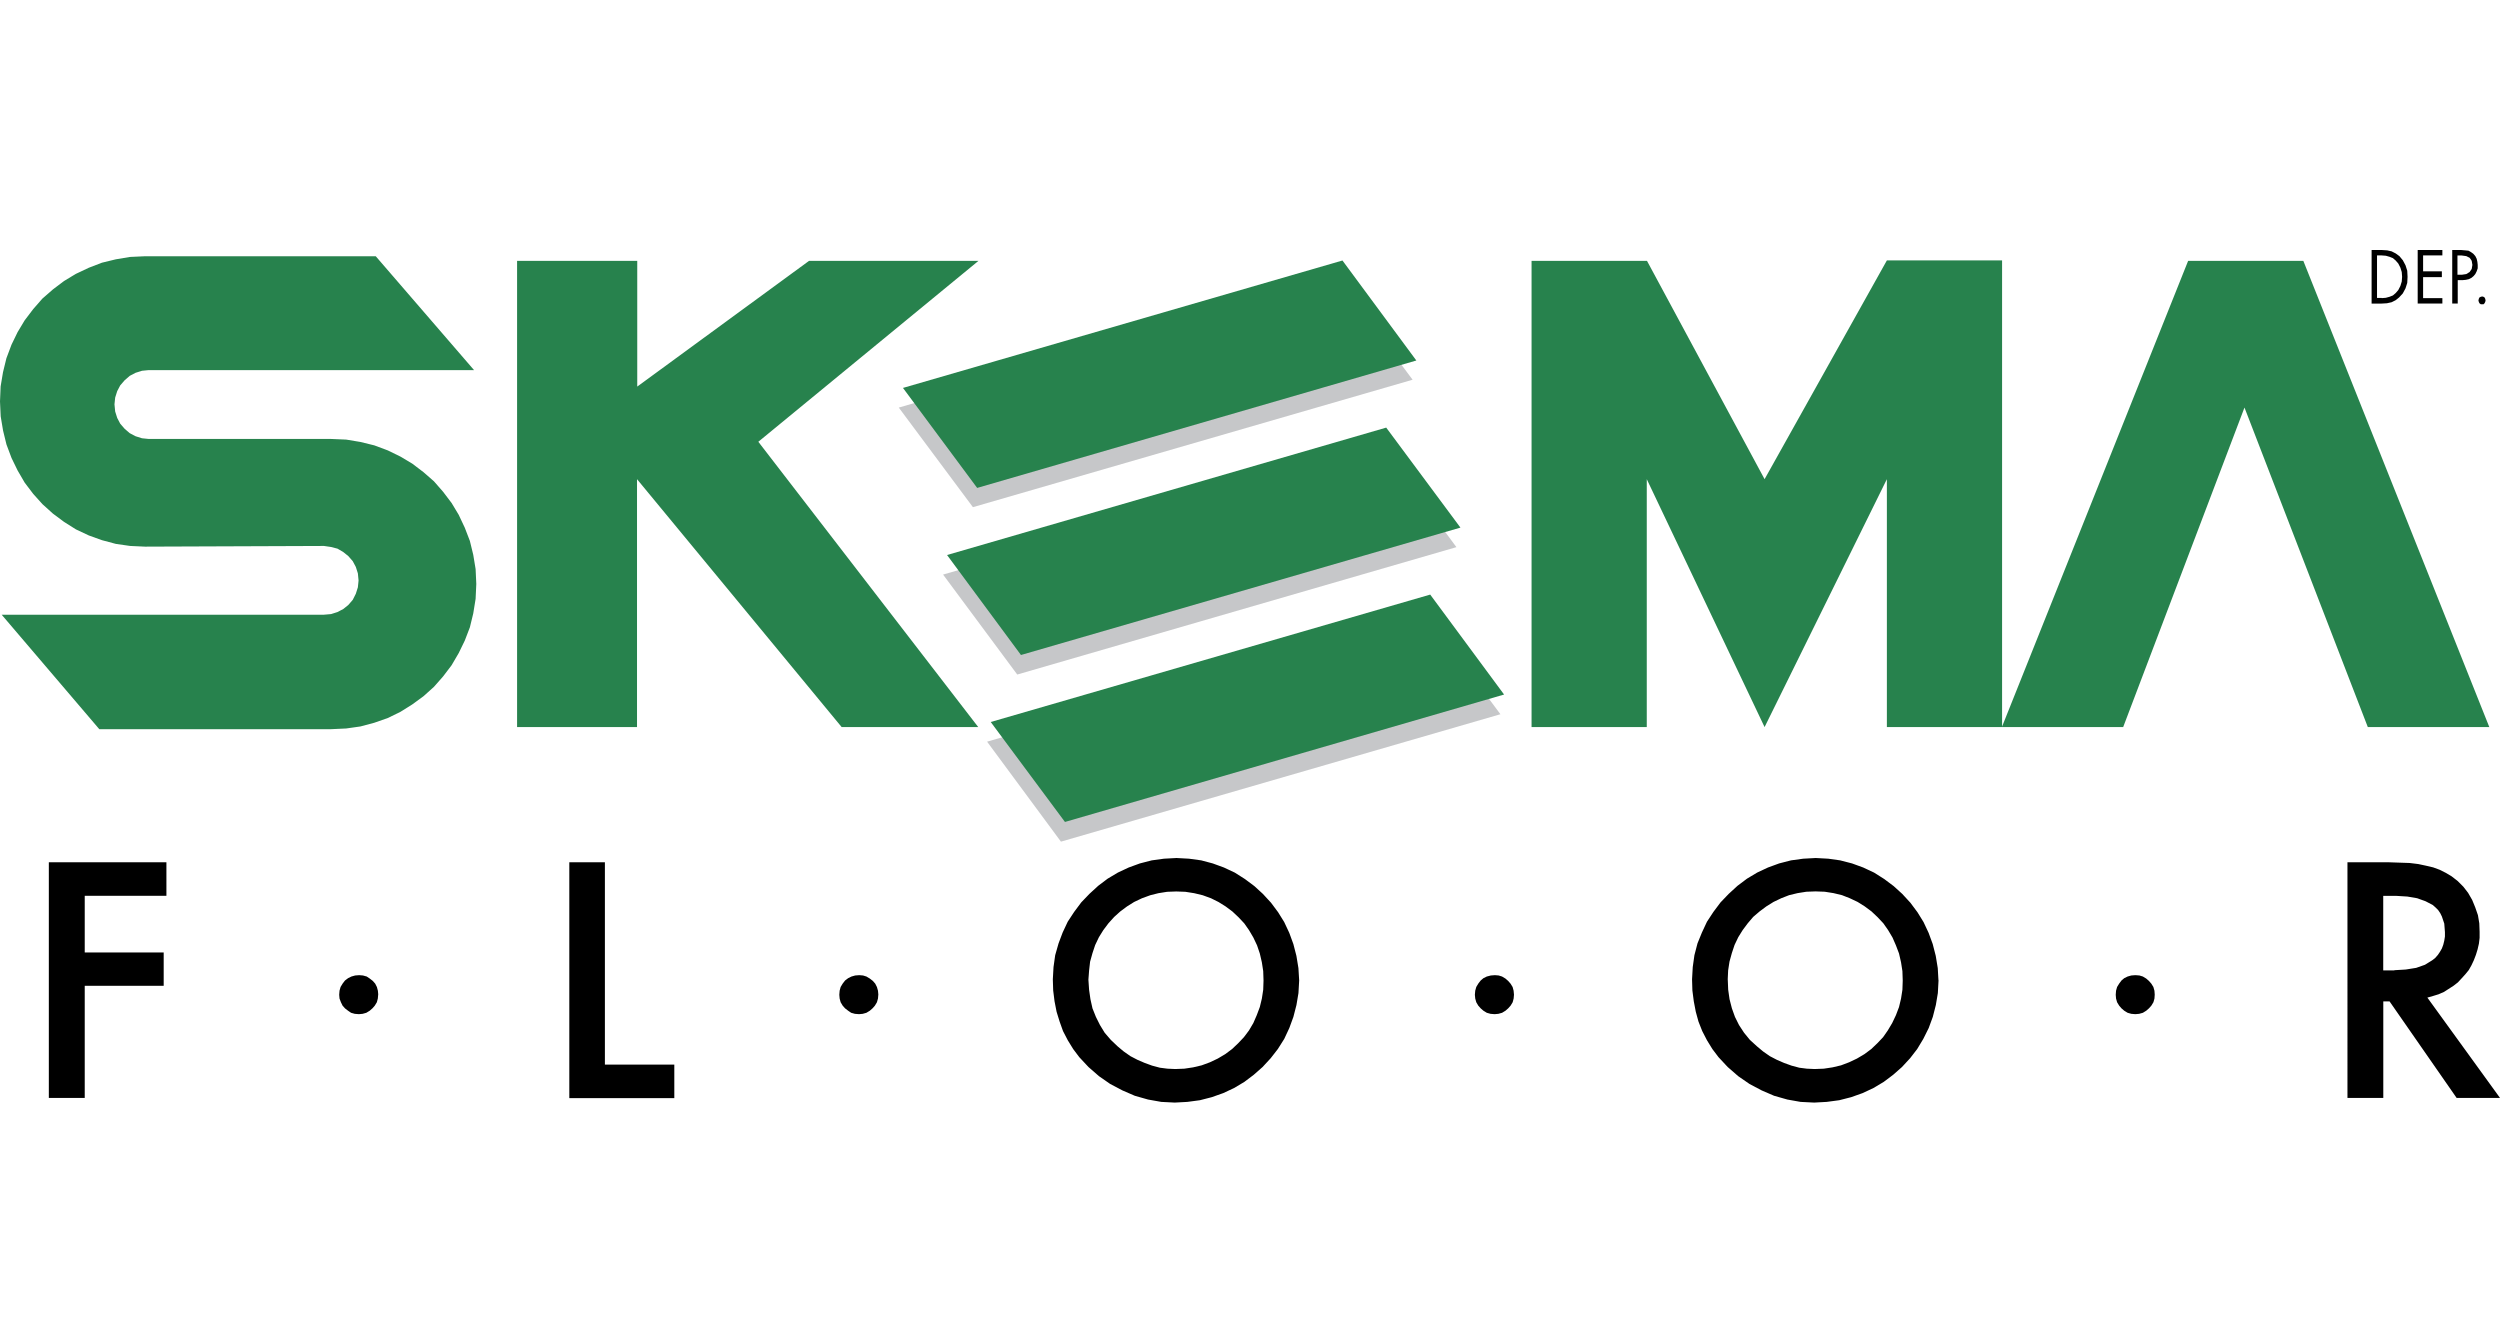
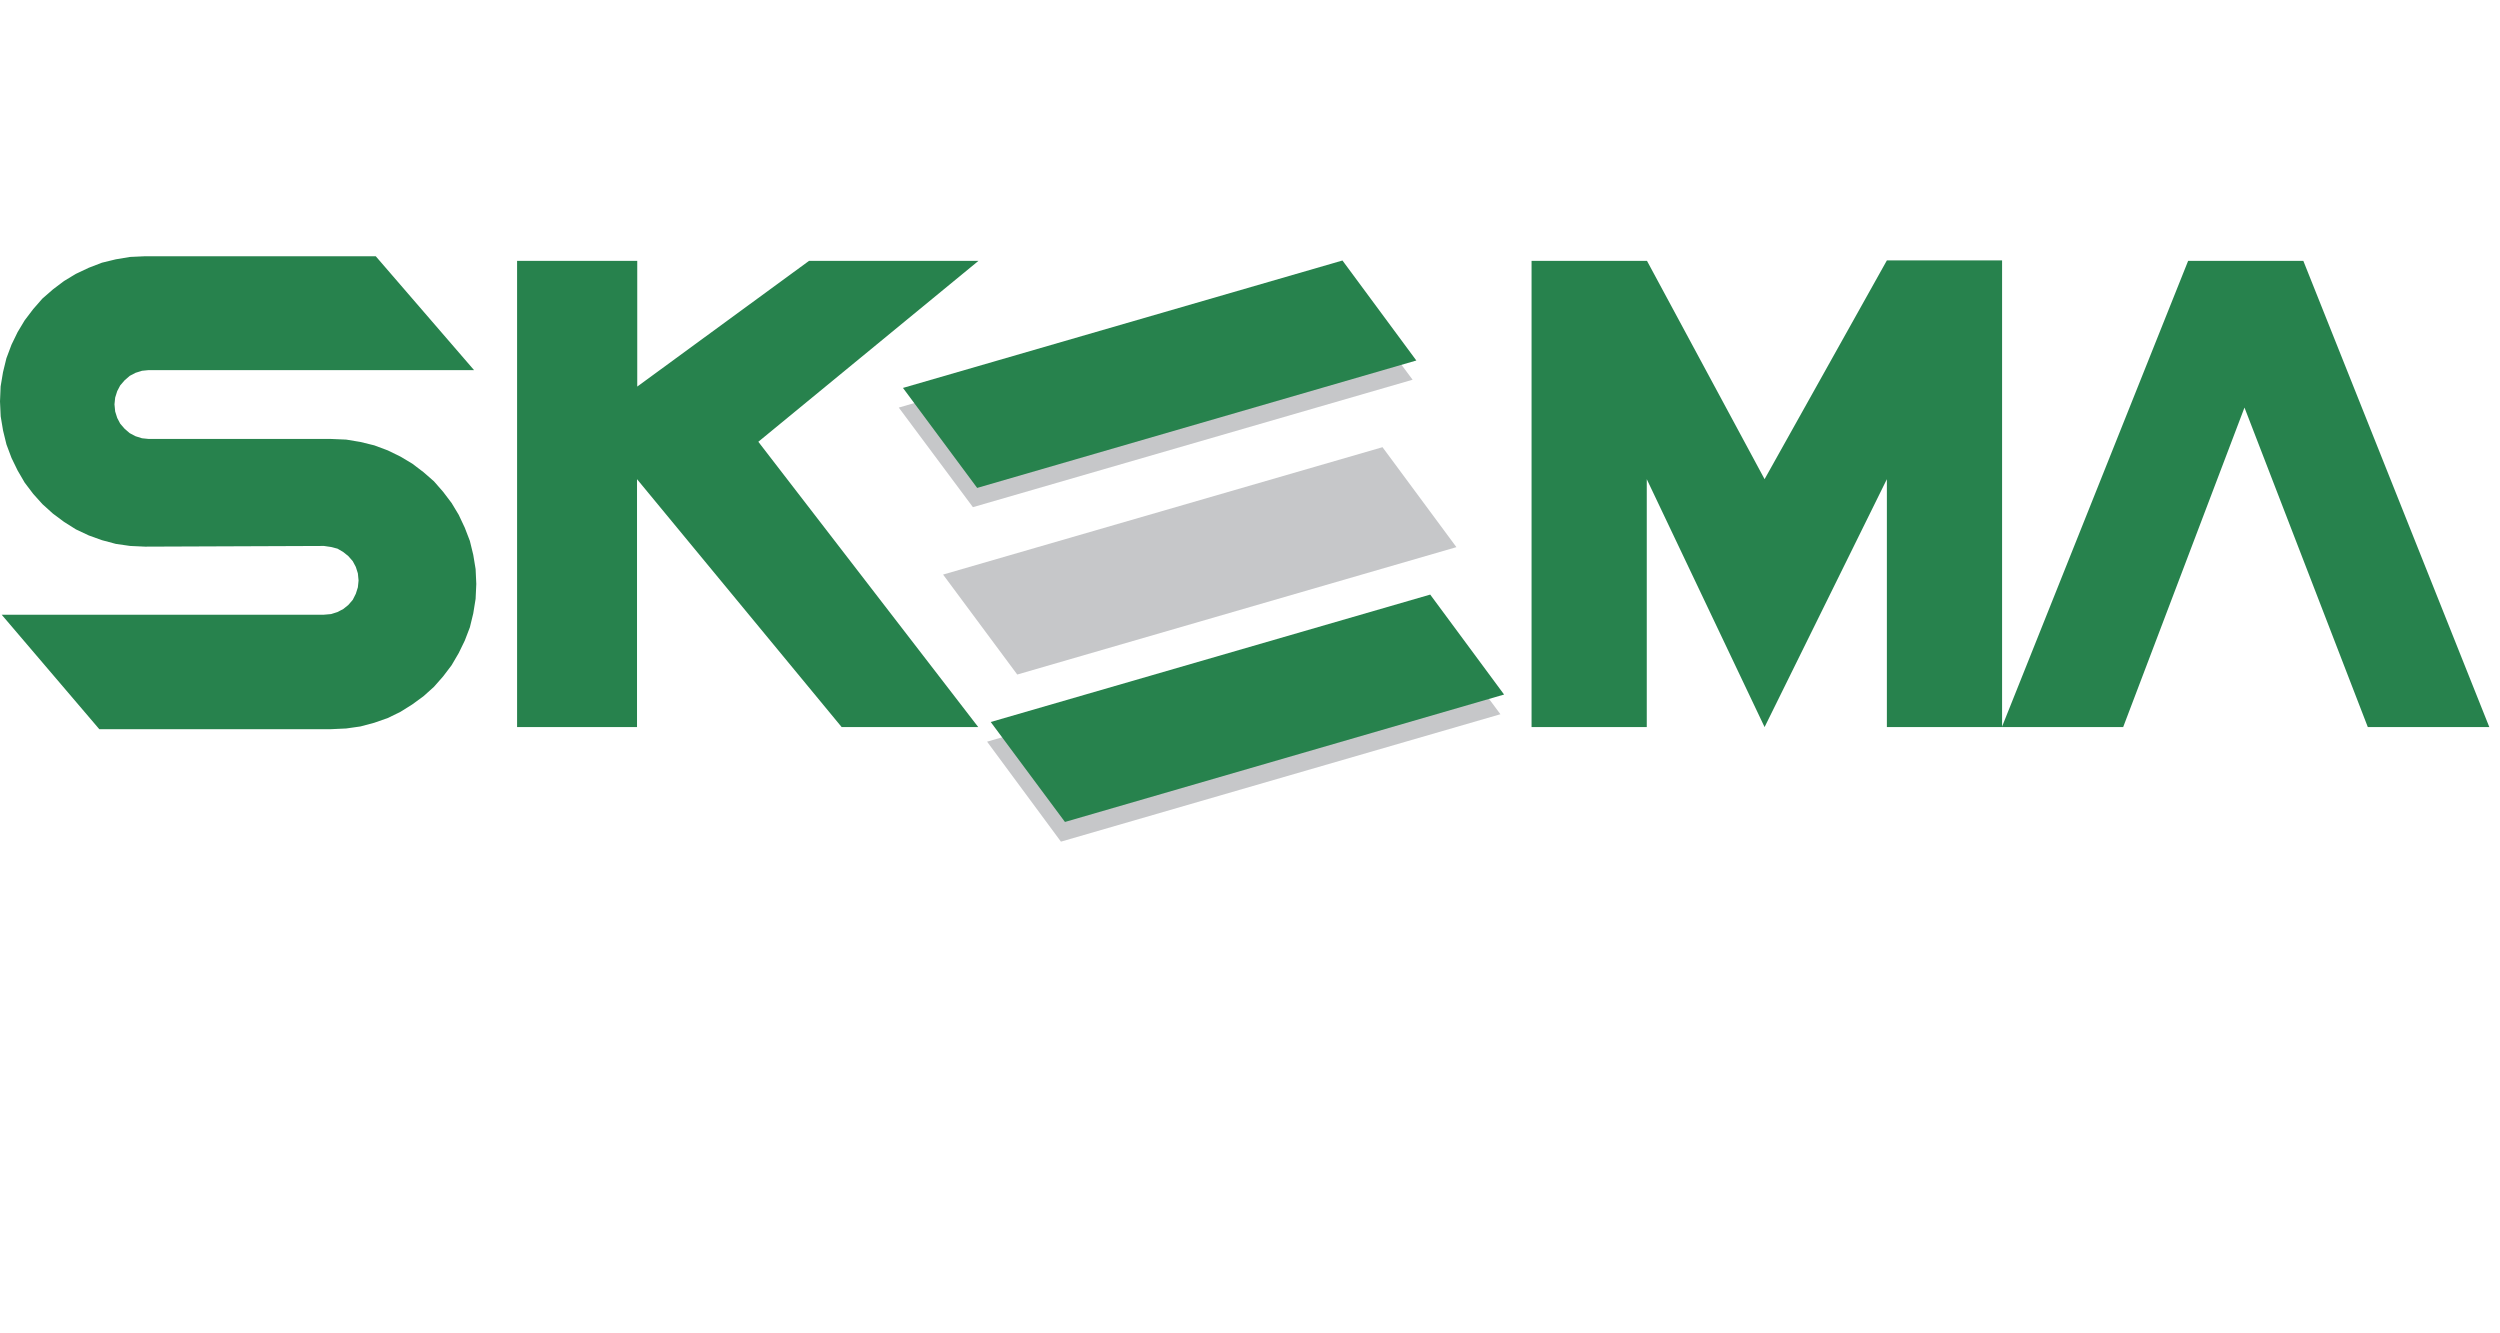
<svg xmlns="http://www.w3.org/2000/svg" width="120" height="64" fill="none">
  <g clip-path="url(#A)" fill-rule="evenodd">
-     <path d="M4.067 43v2.717h3.79v1.6h-3.79V52.7H2.344V41.39h5.644V43H4.067zm14.086 4.734l-.017.196-.047.178-.1.164-.112.128-.13.114-.164.1-.178.05-.18.016-.196-.016-.178-.05-.146-.1-.147-.114-.114-.128-.08-.164-.067-.178-.016-.18.016-.197.05-.178.098-.162.114-.148.147-.112.162-.08.18-.05.194-.015.18.015.18.05.147.098.146.114.114.13.082.162.047.178.017.18zm24.007 0l-.017.196-.05.178-.098.164-.113.128-.13.114-.164.1-.178.05-.178.016-.196-.016-.18-.05-.146-.1-.147-.114-.114-.128-.098-.164-.048-.178-.016-.18.016-.197.048-.178.098-.162.114-.148.147-.112.162-.08.178-.05.196-.015.18.015.162.05.164.098.146.114.113.13.082.162.05.178.017.18zm30.512 0l-.017.196-.047.178-.1.164-.114.128-.13.114-.164.1-.18.05-.178.016-.196-.016-.18-.05-.162-.1-.132-.114-.114-.128-.097-.164-.05-.178-.017-.18.017-.197.05-.178.097-.162.114-.148.132-.112.162-.08.195-.05.197-.015.178.015.162.05.164.098.13.114.114.13.1.162.047.178.017.18zm30.755 0l-.013.196-.05.178-.1.164-.114.128-.13.114-.162.1-.18.05-.18.016-.195-.016-.178-.05-.163-.1-.132-.114-.11-.128-.1-.164-.05-.178-.015-.18.015-.197.05-.178.1-.162.11-.148.132-.112.163-.08.178-.05.195-.015.195.015.164.05.162.098.13.114.114.13.1.162.05.178.013.18zM29.034 51.1h3.333v1.61h-5.04V41.39h1.708V51.1zm33.327-4.05l-.035.618-.096.572-.147.57-.196.536-.244.522-.308.487-.342.44-.39.422-.423.373-.454.343-.49.292-.52.244-.553.196-.568.146-.602.08-.602.033-.65-.033-.634-.113-.635-.18-.6-.26-.587-.31-.536-.373-.504-.44-.44-.472-.292-.388-.26-.423-.228-.44-.163-.455-.146-.473-.098-.502-.065-.52-.017-.536.033-.586.08-.57.162-.568.196-.52.244-.52.31-.472.34-.456.39-.407.423-.388.454-.343.49-.292.52-.244.537-.196.57-.147.585-.08.602-.033.602.033.585.08.553.147.537.196.52.244.488.31.455.34.407.373.39.423.34.456.293.472.244.52.196.536.147.57.096.586.035.582zm-10.118-.033l.033.49.065.456.098.438.164.41.195.39.228.373.293.34.325.31.292.244.325.228.342.178.342.147.357.13.375.1.36.046.373.017.44-.017.423-.064.407-.096.4-.148.374-.178.357-.212.326-.243.294-.278.276-.292.245-.326.21-.357.163-.375.146-.39.098-.406.065-.423.015-.44-.015-.455-.065-.422-.098-.423-.132-.39-.177-.375-.21-.357-.228-.325-.276-.294-.294-.277-.325-.242-.342-.213-.357-.178-.4-.146-.408-.098-.423-.067-.437-.016-.44.016-.42.067-.39.098-.4.146-.375.178-.34.213-.325.242-.292.263-.278.308-.244.325-.212.342-.178.373-.13.39-.114.41-.048.423-.033.44zm40.807.033l-.033.618-.096.572-.146.57-.197.536-.26.522-.293.487-.34.44-.39.422-.423.373-.456.343-.49.292-.52.244-.552.196-.57.146-.602.08-.602.033-.652-.033-.634-.113-.635-.18-.602-.26-.584-.31-.54-.373-.505-.44-.44-.472-.293-.388-.26-.423-.227-.44-.18-.455-.13-.473-.096-.502-.067-.52-.016-.536.033-.586.08-.57.148-.568.212-.52.243-.52.31-.472.342-.456.39-.407.423-.388.456-.343.487-.292.52-.244.536-.196.57-.147.585-.08.602-.033.602.033.57.08.57.147.537.196.52.244.49.31.453.34.41.373.39.423.34.456.292.472.244.52.197.536.146.57.096.586.033.582zm-10.117-.033l.02.49.065.456.113.438.147.41.194.39.244.373.278.34.34.31.292.244.326.228.342.178.34.147.36.13.373.1.36.046.375.017.44-.017.422-.064.406-.096.39-.148.375-.178.357-.212.327-.243.292-.278.277-.292.227-.326.212-.357.178-.375.148-.39.097-.406.066-.423.015-.44-.015-.455-.066-.422-.097-.423-.148-.39L90.84 45l-.212-.357-.228-.325-.276-.294-.293-.277-.326-.242-.34-.213-.377-.178-.372-.146-.406-.098-.423-.067-.44-.016-.44.016-.422.067-.407.098-.375.146-.372.178-.343.213-.325.242-.308.263-.263.308-.242.325-.213.342-.178.373-.13.39-.113.41-.065.423-.02.44zM120 52.7h-2.082l-3.22-4.634h-.3V52.7h-1.72V41.39h2l.99.034.407.05.375.08.342.08.31.114.293.147.275.163.294.227.277.277.227.294.196.34.147.358.13.375.065.39.015.406v.292l-.033.277-.064.277-.08.26-.1.26-.114.243-.13.23-.163.2-.178.196-.18.194-.21.163-.456.294-.26.114-.26.08-.28.08L120 52.7zm-5.076-6.13l.554-.033.5-.08.42-.148.343-.212.147-.113.13-.148.097-.144.096-.166.066-.178.048-.196.032-.2v-.212l-.032-.407-.114-.34-.08-.163-.1-.147-.13-.13-.13-.114-.342-.178-.407-.147-.47-.08-.553-.034h-.604v3.58h.537 0z" fill="#000" />
    <path d="M15.9 35l.716-.033.684-.097.666-.178.65-.228.602-.294.57-.357.537-.392.504-.453.44-.5.407-.536.342-.585.292-.6.244-.636.162-.666.113-.7.033-.715-.033-.715-.113-.684-.162-.666-.244-.634-.292-.62-.342-.568-.407-.537-.44-.504-.504-.44-.537-.408-.57-.34-.602-.294-.65-.243-.666-.163-.684-.114-.716-.03H7.14l-.325-.033-.31-.098-.278-.147-.244-.21-.212-.244-.145-.277-.098-.31-.033-.342.033-.325.098-.31.145-.276.212-.245.244-.212.278-.146.31-.098.325-.032h15.614l-4.718-5.465H6.96l-.715.033-.684.114-.666.162-.634.244-.62.293-.568.342-.537.407-.504.44-.44.504-.407.536-.342.57-.292.602-.244.65-.163.668-.114.682L0 19.27l.033.715.114.682.163.667.244.65.292.6.342.587.407.536.44.49.504.455.537.4.568.358.62.292.634.228.666.178.684.098.715.033 8.588-.033.342.05.308.08.277.163.243.195.212.244.147.276.098.308.033.343-.033.325-.098.31-.147.292-.212.245-.243.195-.277.146-.308.098-.342.03H.08L4.766 35H15.9zm8.93-22.478h5.758v6.034l8.245-6.034h8.133L36.4 21.205 46.956 34.9H40.4L30.577 23v11.9H24.82V12.52zm48.696 0h5.53L84.7 23l5.87-10.5h5.53V34.9h-5.53V23L84.7 34.9 79.045 23v11.9h-5.53V12.52zm45.962 22.38l-8.928-22.38h-5.53L96.09 34.9h5.822l5.823-15.337 5.92 15.337h5.822z" fill="#27824d" />
    <path d="M43.148 19.562l21.095-6.117 3.562 4.782L46.7 24.344l-3.56-4.782z" fill="#c6c7c9" />
    <path d="M43.344 18.62l21.094-6.116 3.546 4.8-21.08 6.116-3.56-4.798z" fill="#27824d" />
    <path d="M45.266 27.58l21.094-6.115 3.548 4.798-21.08 6.115-3.56-4.798z" fill="#c6c7c9" />
-     <path d="M45.46 26.64l21.078-6.115 3.563 4.8-21.095 6.115-3.546-4.798z" fill="#27824d" />
-     <path d="M47.38 35.6l21.077-6.114 3.563 4.797-21.095 6.116L47.38 35.6z" fill="#c6c7c9" />
+     <path d="M47.38 35.6l21.077-6.114 3.563 4.797-21.095 6.116L47.38 35.6" fill="#c6c7c9" />
    <path d="M47.555 34.656L68.65 28.54l3.546 4.798-21.078 6.116-3.563-4.798z" fill="#27824d" />
-     <path d="M113.836 12h.49l.26.017.213.048.195.1.178.13.163.196.13.244.083.26.015.293-.015.292-.083.26-.13.243-.18.196-.162.13-.195.098-.227.05-.262.015h-.472V12zm.488 2.31l.196-.016.177-.048.163-.065.132-.113.127-.147.1-.195.065-.212.017-.227-.017-.228-.065-.212-.1-.195-.127-.147-.132-.114-.163-.065-.177-.05-.196-.015h-.227V14.3h.227v-.001zm1.985-2.05v.764h.9v.277h-.9v1.008h.925v.26h-1.185V12h1.185v.26h-.925zm1.66 2.31h-.262V12h.423l.196.017.163.016.114.065.113.08.1.114.065.13.033.147.016.146v.163l-.05.146-.065.13-.083.098-.098.082-.127.065-.148.033-.16.015h-.228v1.123h-.001zm.2-1.382l.213-.033.16-.098.1-.146.033-.196-.033-.195-.05-.08-.05-.066-.16-.08-.23-.032h-.194v.927h.2zm1.138 1.236l-.016.066-.032.065-.05.05h-.13l-.066-.05-.03-.065-.018-.066.018-.08.03-.065.066-.033.065-.016.065.016.05.033.032.065.016.08z" fill="#000" />
  </g>
  <defs>
    <clipPath id="A">
      <path fill="#fff" d="M0 0h120v64H0z" />
    </clipPath>
  </defs>
</svg>